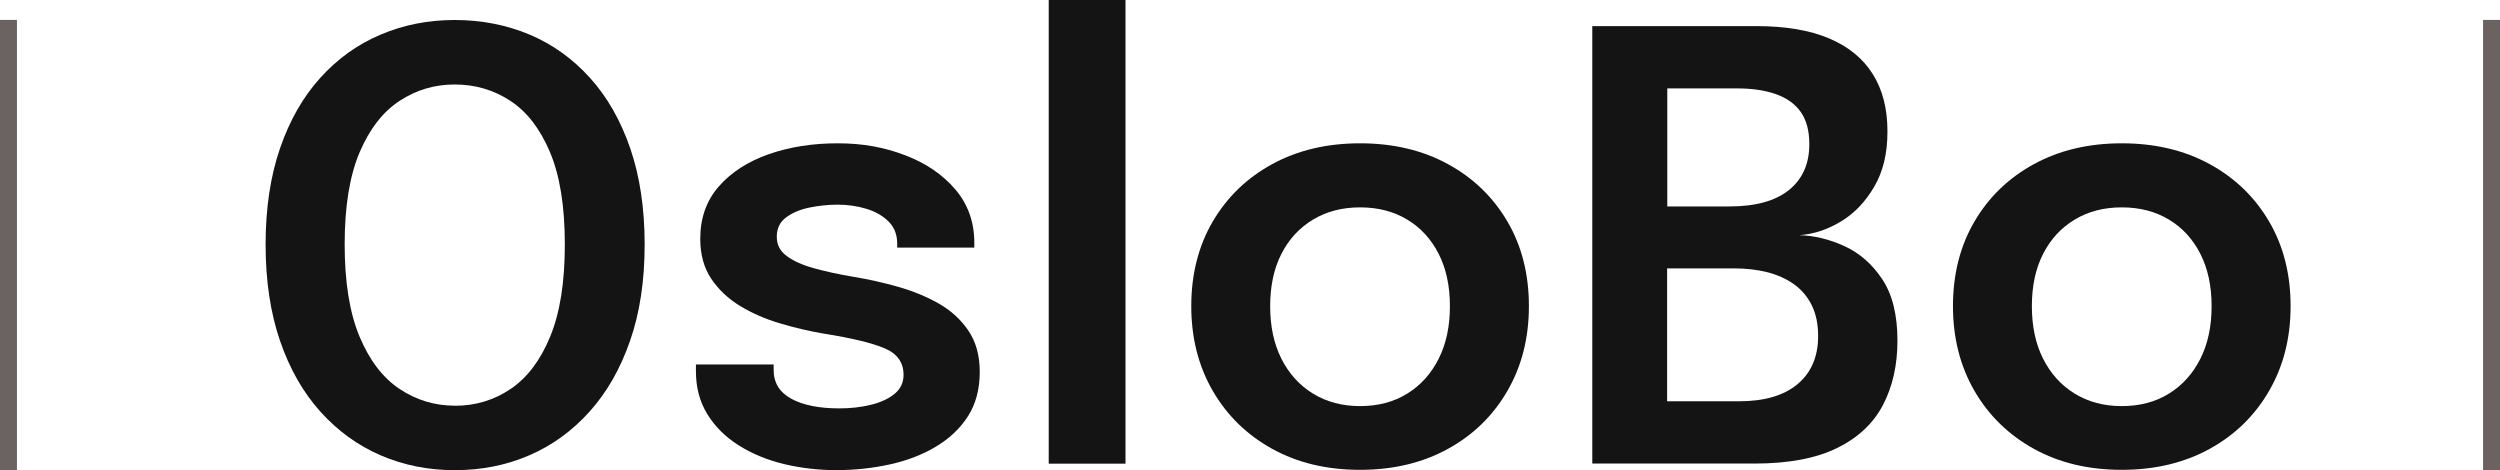
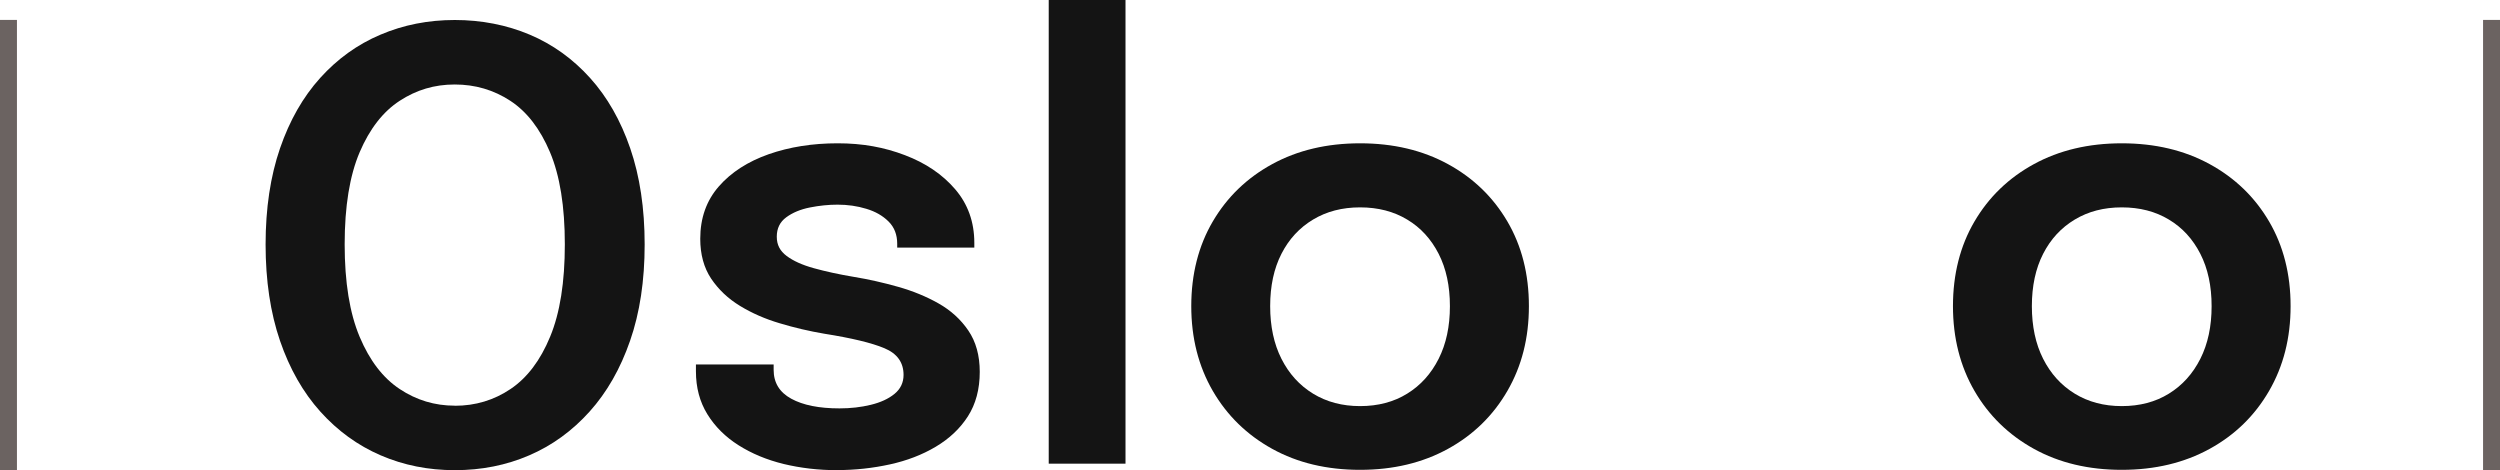
<svg xmlns="http://www.w3.org/2000/svg" id="Layer_2" viewBox="0 0 295 55.48">
  <defs>
    <style>
      .cls-1 {
        fill: #141414;
      }

      .cls-2 {
        fill: none;
        stroke: #6b6361;
        stroke-miterlimit: 10;
        stroke-width: 2px;
      }
    </style>
  </defs>
  <g id="Layer_1-2" data-name="Layer_1">
    <g>
      <path class="cls-1" d="M53.67,55.48c-3.13,0-6.04-.58-8.75-1.75-2.71-1.17-5.08-2.89-7.12-5.16-2.04-2.27-3.63-5.06-4.76-8.36-1.13-3.3-1.7-7.09-1.7-11.36s.57-8.05,1.7-11.34c1.13-3.29,2.71-6.06,4.74-8.31,2.03-2.25,4.4-3.96,7.12-5.11,2.72-1.16,5.64-1.73,8.77-1.73s6.12.58,8.84,1.73c2.72,1.15,5.09,2.86,7.12,5.11,2.03,2.25,3.61,5.02,4.74,8.31,1.13,3.29,1.7,7.07,1.7,11.34s-.57,8.06-1.72,11.36c-1.14,3.3-2.74,6.09-4.78,8.36-2.04,2.27-4.42,4-7.12,5.16-2.71,1.17-5.63,1.75-8.79,1.75ZM53.67,47.88c2.43,0,4.62-.66,6.58-1.98,1.96-1.32,3.52-3.38,4.67-6.18,1.16-2.8,1.73-6.43,1.73-10.89s-.58-8.1-1.75-10.87c-1.17-2.77-2.73-4.79-4.69-6.07-1.96-1.28-4.14-1.92-6.55-1.92s-4.52.64-6.49,1.92c-1.97,1.28-3.55,3.31-4.73,6.07-1.18,2.77-1.77,6.39-1.77,10.87s.59,8.12,1.77,10.92c1.18,2.8,2.75,4.85,4.73,6.16,1.97,1.31,4.14,1.96,6.49,1.96Z" />
      <path class="cls-1" d="M98.79,55.48c-2.22,0-4.32-.25-6.32-.73-2-.49-3.77-1.23-5.32-2.21-1.55-.98-2.78-2.2-3.68-3.66-.9-1.46-1.35-3.14-1.35-5.06v-.81h9.17v.63c0,1.52.69,2.65,2.08,3.41,1.39.76,3.28,1.14,5.69,1.14,1.31,0,2.54-.14,3.69-.42,1.16-.28,2.09-.71,2.8-1.29.71-.58,1.07-1.33,1.07-2.24,0-1.47-.75-2.52-2.26-3.15-1.5-.63-3.87-1.2-7.09-1.71-1.77-.3-3.52-.71-5.25-1.23-1.73-.51-3.3-1.2-4.71-2.06-1.41-.86-2.54-1.94-3.4-3.22-.85-1.28-1.28-2.85-1.28-4.69,0-2.45.73-4.51,2.19-6.18,1.46-1.67,3.42-2.93,5.88-3.8,2.46-.86,5.17-1.29,8.14-1.29s5.5.47,7.94,1.4c2.45.93,4.43,2.27,5.93,4.02s2.26,3.86,2.26,6.33v.56h-9.1v-.46c0-1.07-.34-1.95-1.02-2.62-.68-.68-1.55-1.18-2.62-1.5-1.07-.33-2.21-.49-3.4-.49-1.05,0-2.14.11-3.25.33-1.12.22-2.05.61-2.8,1.16-.75.55-1.12,1.31-1.12,2.29s.39,1.69,1.16,2.27c.77.58,1.84,1.07,3.22,1.45,1.38.38,2.96.73,4.76,1.03,1.7.28,3.42.67,5.16,1.16,1.74.49,3.33,1.14,4.78,1.96,1.45.82,2.62,1.88,3.52,3.2.9,1.32,1.35,2.95,1.35,4.88,0,2.05-.47,3.8-1.4,5.25s-2.2,2.64-3.8,3.59c-1.6.95-3.4,1.64-5.41,2.08-2.01.44-4.08.67-6.23.67Z" />
      <path class="cls-1" d="M132.81,0v54.71h-9.06V0h9.06Z" />
      <path class="cls-1" d="M160.49,55.44c-3.92,0-7.37-.82-10.36-2.47-2.99-1.65-5.33-3.93-7.02-6.84-1.69-2.92-2.54-6.25-2.54-10.01s.85-7.11,2.54-9.99c1.69-2.88,4.03-5.14,7.02-6.77,2.99-1.63,6.44-2.45,10.36-2.45s7.37.82,10.36,2.45c2.99,1.63,5.33,3.89,7.02,6.77,1.69,2.88,2.54,6.21,2.54,9.99s-.85,7.09-2.54,10.01c-1.69,2.92-4.03,5.2-7.02,6.84-2.99,1.64-6.44,2.47-10.36,2.47ZM160.49,47.92c2.12,0,3.98-.49,5.56-1.47,1.59-.98,2.82-2.35,3.71-4.11.89-1.76,1.33-3.83,1.33-6.21s-.44-4.44-1.33-6.18c-.89-1.74-2.12-3.09-3.71-4.04-1.59-.96-3.44-1.44-5.56-1.44s-3.95.48-5.55,1.44c-1.6.96-2.84,2.3-3.73,4.04-.89,1.74-1.33,3.8-1.33,6.18s.44,4.45,1.33,6.21c.89,1.76,2.13,3.13,3.73,4.11,1.6.98,3.45,1.47,5.55,1.47Z" />
-       <path class="cls-1" d="M207.22,3.08c3.45,0,6.32.48,8.61,1.45s4.01,2.37,5.16,4.22c1.16,1.84,1.73,4.1,1.73,6.75s-.52,4.74-1.56,6.53c-1.04,1.78-2.35,3.16-3.94,4.11-1.59.96-3.22,1.49-4.9,1.61,1.77.05,3.55.48,5.34,1.3,1.78.82,3.27,2.12,4.46,3.92,1.19,1.8,1.78,4.21,1.78,7.24,0,2.87-.57,5.4-1.71,7.58-1.14,2.18-2.96,3.88-5.44,5.09s-5.72,1.82-9.71,1.82h-19.15V3.08h19.32ZM196.72,27.06l-3.04-2.7h10.4c3.08,0,5.42-.65,7.02-1.94,1.6-1.29,2.4-3.1,2.4-5.41,0-1.56-.33-2.82-1-3.78-.67-.96-1.65-1.66-2.94-2.12-1.29-.46-2.85-.68-4.67-.68h-12.32l4.17-4.58v21.21ZM205.22,47.35c2.99,0,5.29-.68,6.9-2.03,1.61-1.35,2.42-3.24,2.42-5.67,0-1.4-.25-2.61-.75-3.62-.5-1.02-1.2-1.84-2.1-2.49-.9-.64-1.95-1.11-3.15-1.42-1.2-.3-2.51-.45-3.94-.45h-10.92l3.04-2.73v22.99l-4.17-4.58h12.67Z" />
      <path class="cls-1" d="M250.37,55.44c-3.92,0-7.37-.82-10.36-2.47-2.99-1.65-5.33-3.93-7.02-6.84-1.69-2.92-2.54-6.25-2.54-10.01s.85-7.11,2.54-9.99c1.69-2.88,4.03-5.14,7.02-6.77,2.99-1.63,6.44-2.45,10.36-2.45s7.37.82,10.36,2.45c2.99,1.63,5.33,3.89,7.02,6.77,1.69,2.88,2.54,6.21,2.54,9.99s-.85,7.09-2.54,10.01c-1.69,2.92-4.03,5.2-7.02,6.84-2.99,1.64-6.44,2.47-10.36,2.47ZM250.37,47.92c2.12,0,3.98-.49,5.56-1.47,1.59-.98,2.82-2.35,3.71-4.11.89-1.76,1.33-3.83,1.33-6.21s-.44-4.44-1.33-6.18c-.89-1.74-2.12-3.09-3.71-4.04-1.59-.96-3.44-1.44-5.56-1.44s-3.95.48-5.55,1.44c-1.6.96-2.84,2.3-3.73,4.04-.89,1.74-1.33,3.8-1.33,6.18s.44,4.45,1.33,6.21c.89,1.76,2.13,3.13,3.73,4.11,1.6.98,3.45,1.47,5.55,1.47Z" />
    </g>
    <line class="cls-2" x1="1" y1="2.35" x2="1" y2="55.48" />
    <line class="cls-2" x1="294" y1="2.35" x2="294" y2="55.48" />
  </g>
</svg>